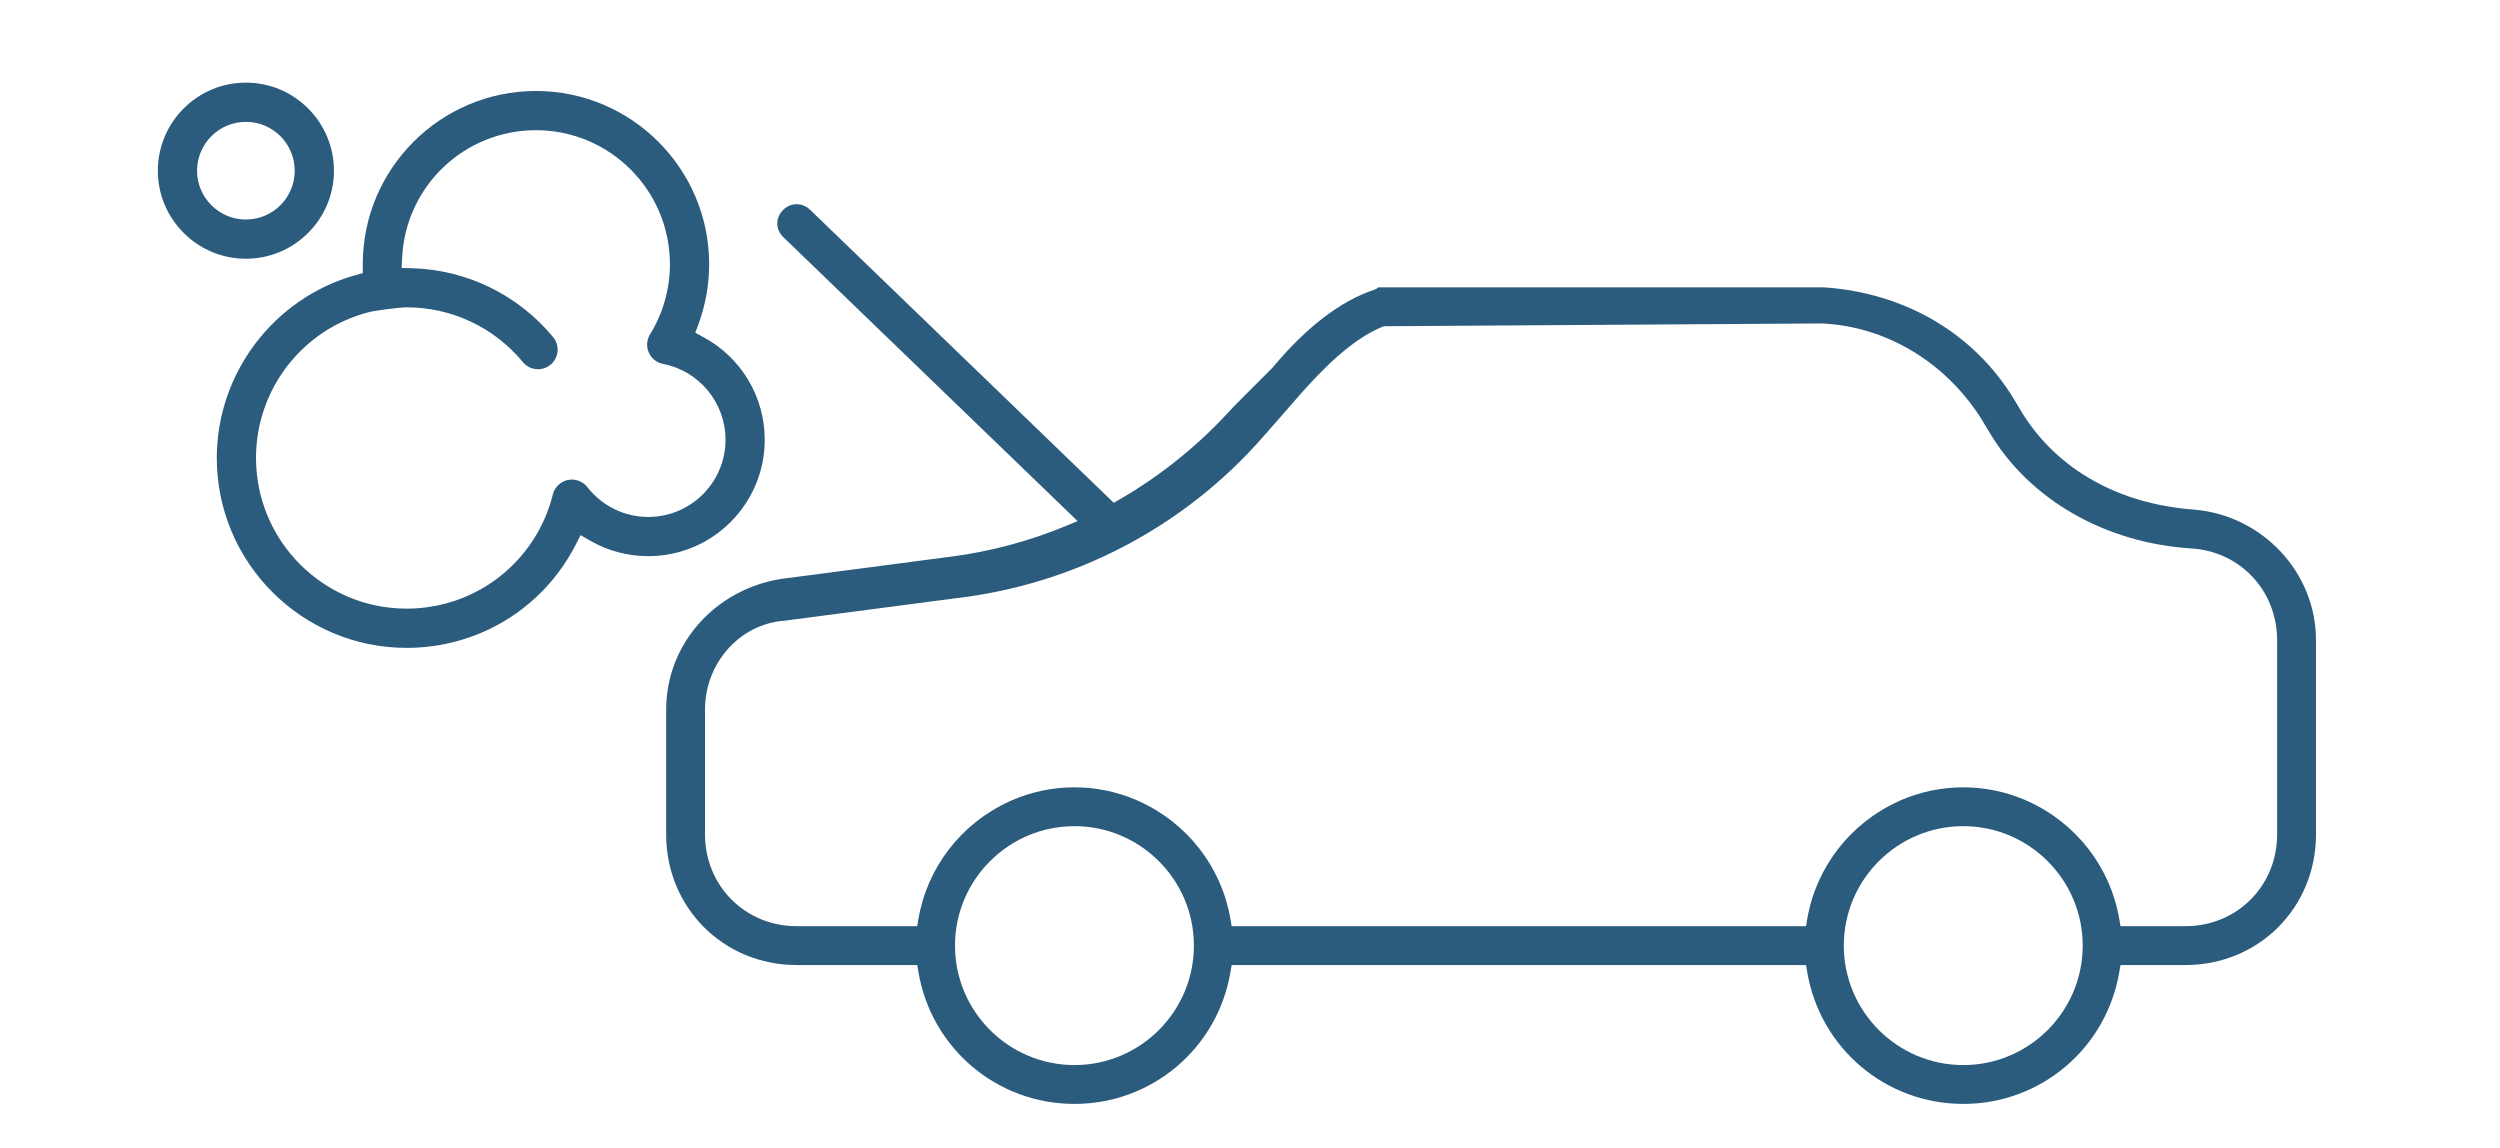
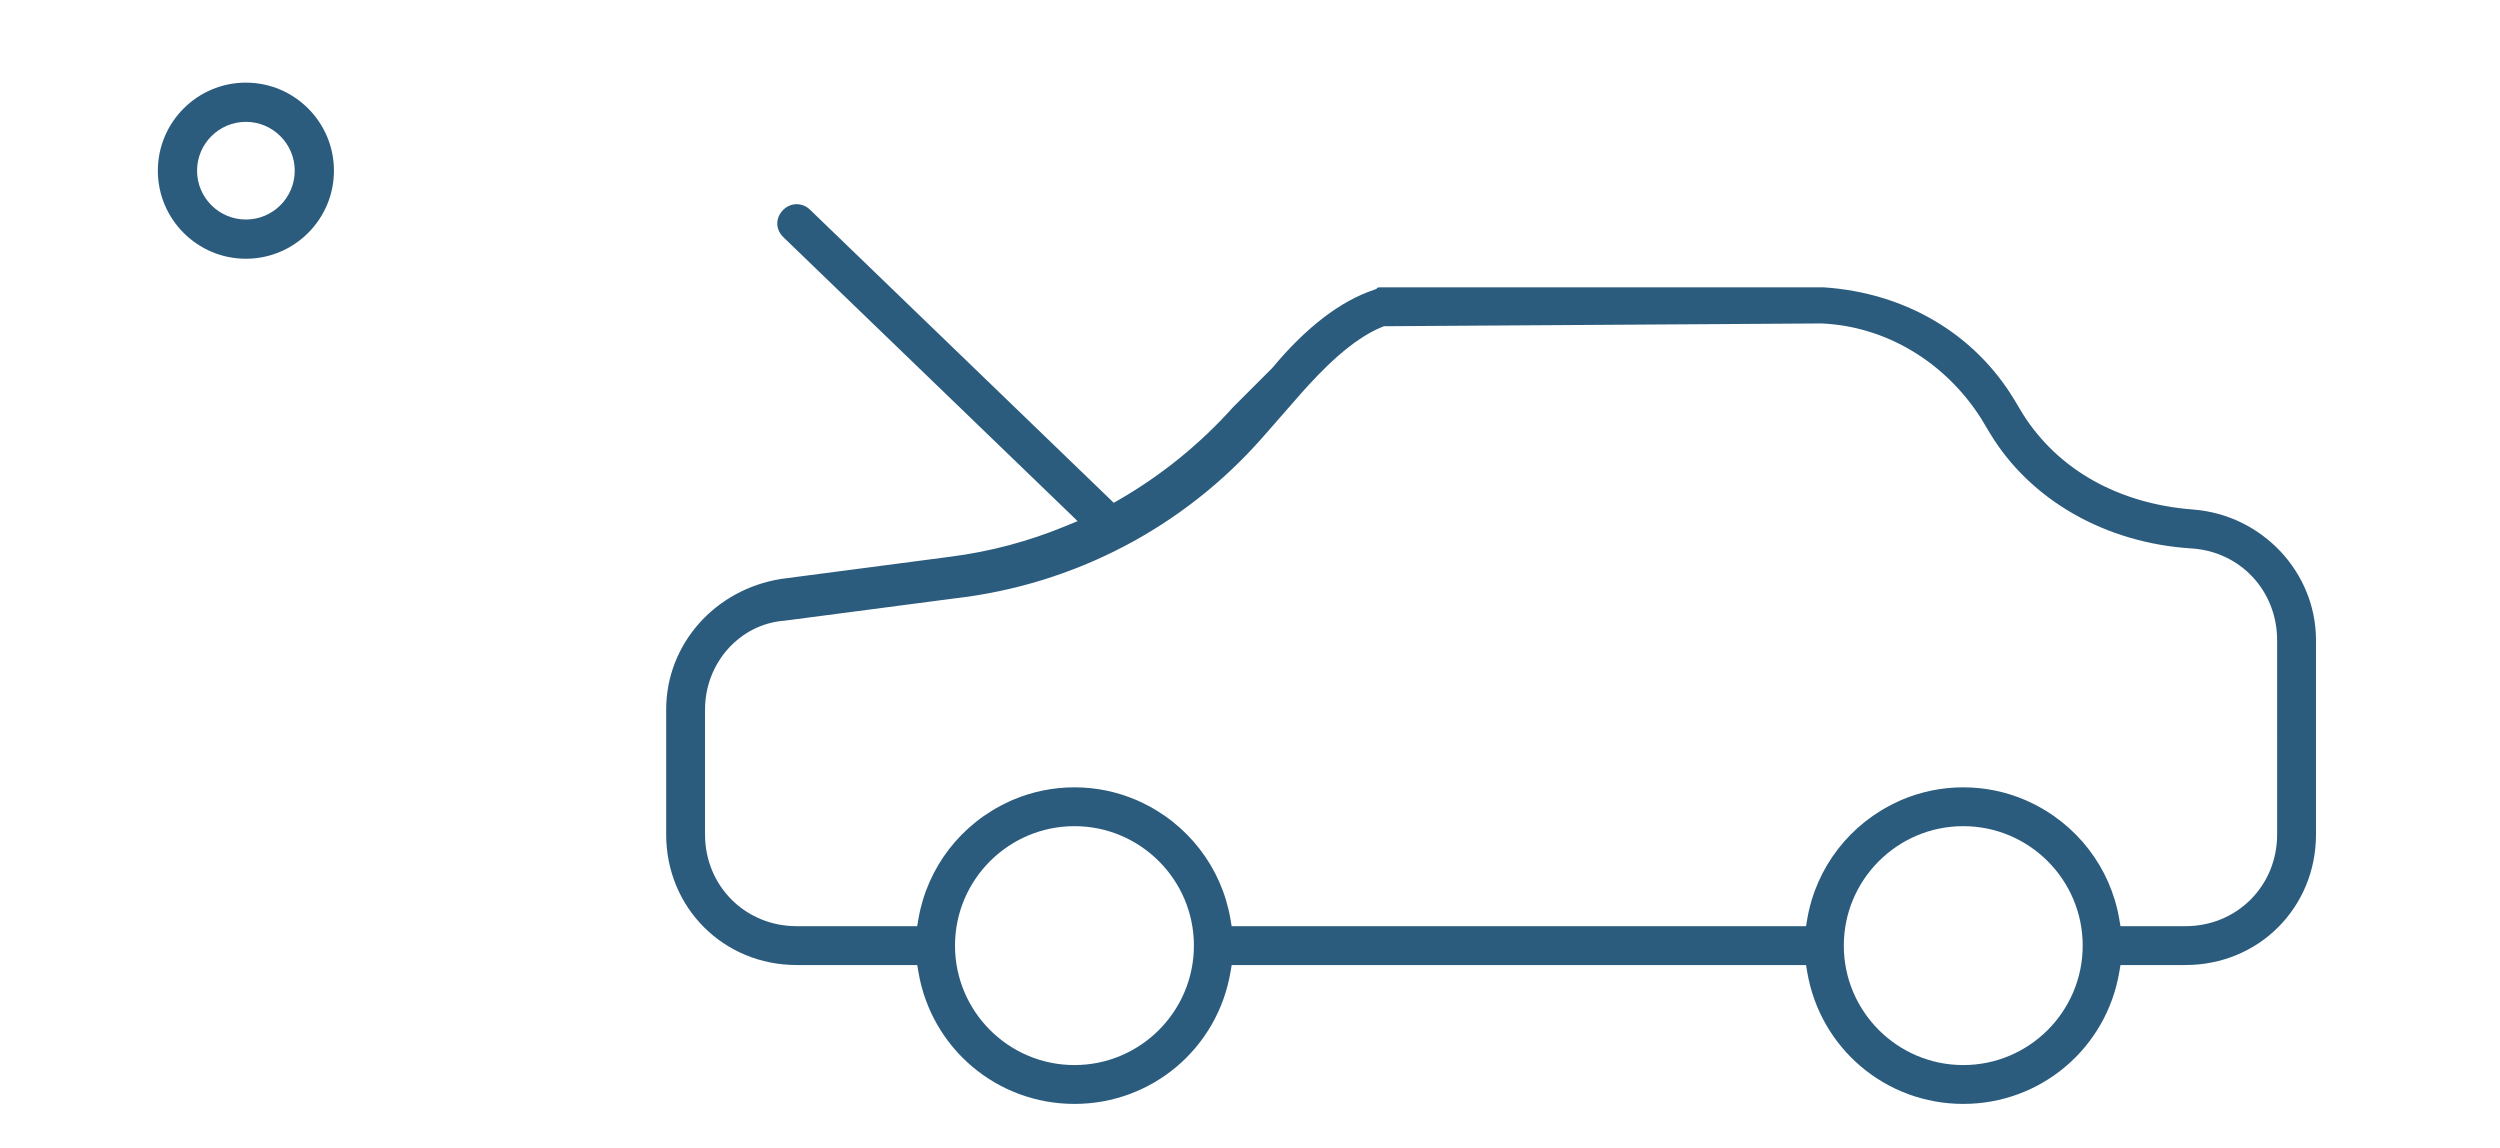
<svg xmlns="http://www.w3.org/2000/svg" version="1.1" id="Layer_1" x="0px" y="0px" width="394px" height="181px" viewBox="0 0 394 181" enable-background="new 0 0 394 181" xml:space="preserve">
  <g>
    <path fill="#256295" d="M685.145,22.135c-26.324,0-52.063-4.957-76.496-14.731l-1.395-0.558l-1.391,0.558   c-24.438,9.774-50.175,14.731-76.5,14.731h-8.359v78.75h-18.75c-6.203,0-11.25,5.047-11.25,11.25v63.75   c0,6.203,5.047,11.25,11.25,11.25h33.771c8.854,14.074,21.128,25.699,35.761,33.674l35.469,19.346l35.465-19.346   c31.328-17.084,50.785-49.861,50.785-85.545V22.135H685.145z M498.504,175.885v-63.75c0-2.067,1.681-3.75,3.75-3.75h33.75   c2.066,0,3.746,1.683,3.746,3.75v63.75c0,2.066-1.68,3.75-3.746,3.75h-33.75C500.185,179.635,498.504,177.951,498.504,175.885   L498.504,175.885z M547.254,119.6c12.521-0.676,22.5-11.083,22.5-23.766V76.51c0-5.168,4.203-9.375,9.375-9.375   s9.375,4.207,9.375,9.375v23.601c0,6.63,5.395,12.024,12.023,12.024h27.488c7.16,0,12.988,5.824,12.988,12.984v41.527   c0,7.162-5.828,12.988-12.988,12.988h-55.249c-2.981,0-5.739-1.48-7.392-3.957c-3.047-4.566-8.144-7.293-13.633-7.293h-4.488V119.6   z M686.004,135.264c0,32.934-17.961,63.191-46.871,78.961l-31.879,17.387l-31.879-17.387c-13.047-7.117-24.069-17.367-32.18-29.766   c2.278-1.91,3.773-4.688,3.985-7.836c7.565,13.055,18.465,23.75,31.788,31.016l28.285,15.43l28.285-15.43   c26.504-14.455,42.965-42.184,42.965-72.373V47.385h-7.5v87.881c0,27.439-14.961,52.654-39.051,65.787l-24.699,13.473   l-24.694-13.473c-10.571-5.762-19.446-13.906-26.117-23.762c1.046,0.656,1.983,1.488,2.69,2.551   c3.048,4.566,8.145,7.293,13.634,7.293h55.253c11.297,0,20.484-9.191,20.484-20.488v-41.527c0-11.293-9.188-20.484-20.484-20.484   h-27.492c-2.492,0-4.523-2.028-4.523-4.524V76.51c0-9.305-7.569-16.875-16.875-16.875c-9.305,0-16.875,7.57-16.875,16.875v19.32   c0,8.551-6.633,15.504-15.016,16.172c-0.035-3.258-1.48-6.16-3.734-8.192V44.205c21.781-1.34,43.203-5.793,63.75-13.254   c20.547,7.461,41.965,11.914,63.75,13.254v4.18h7.5V37.067l-3.578-0.164c-22.703-1.038-45.035-5.569-66.371-13.465l-1.301-0.483   l-1.305,0.479c-21.34,7.896-43.672,12.426-66.371,13.465l-3.574,0.168v63.817h-7.5v-71.25h0.855c26.79,0,52.98-4.95,77.891-14.715   c24.914,9.765,51.105,14.715,77.895,14.715H686v105.629H686.004z M686.004,135.264" />
    <rect x="506.004" y="164.635" fill="#256295" width="26.25" height="7.5" />
  </g>
  <path fill="#2B5C7E" d="M365,100.878c0-10.702-8.504-19.74-19.359-20.575c-11.746-0.905-21.277-6.251-26.838-15.055l-1.328-2.215  c-6.248-10.412-17.18-16.878-29.996-17.745h-69.993c-0.118,0-0.296,0-0.343,0.017l-0.22,0.219l-0.335,0.134  c-5.328,1.775-10.724,5.91-16.04,12.288l-0.08,0.088l-6.103,6.104c-5.224,5.821-11.272,10.736-17.977,14.608l-0.858,0.496  L127.711,33.1c-1.23-1.23-3.088-1.213-4.284-0.017c-0.599,0.599-0.929,1.356-0.929,2.134c0,0.777,0.33,1.535,0.928,2.134  l46.406,44.777l-1.855,0.768c-5.833,2.415-11.947,4.043-18.174,4.841l-26.698,3.501c-10.482,1.677-18.116,10.336-18.116,20.583  v19.698c0,11.535,9.036,20.571,20.571,20.571h18.995l0.186,1.095c2.043,12.048,12.387,20.792,24.593,20.792  c12.206,0,22.549-8.744,24.593-20.792l0.186-1.095h90.518l0.186,1.096c2.044,12.047,12.387,20.791,24.594,20.791  s22.549-8.744,24.592-20.791l0.186-1.096h10.24c11.536,0,20.572-9.036,20.572-20.571V100.878z M169.334,167.854  c-10.38,0-18.825-8.445-18.825-18.825c0-10.381,8.445-18.825,18.825-18.825s18.825,8.444,18.825,18.825  C188.159,159.409,179.714,167.854,169.334,167.854z M309.41,167.854c-10.381,0-18.826-8.445-18.826-18.825  c0-10.381,8.445-18.825,18.826-18.825c10.38,0,18.824,8.444,18.824,18.825C328.234,159.409,319.79,167.854,309.41,167.854z   M358.875,131.52c0,8.102-6.346,14.447-14.447,14.447h-10.24l-0.186-1.096c-1.386-8.174-6.75-15.115-14.348-18.568l-0.168-0.077  c-0.111-0.051-0.221-0.103-0.334-0.15l-0.313-0.128c-0.268-0.111-0.538-0.221-0.813-0.323l-0.223-0.078  c-0.304-0.11-0.611-0.216-0.92-0.313l-0.203-0.063c-0.317-0.097-0.635-0.188-0.956-0.273l-0.216-0.055  c-0.312-0.079-0.63-0.153-0.951-0.221l-0.244-0.052c-0.308-0.062-0.62-0.116-0.934-0.167l-0.281-0.046  c-0.3-0.045-0.605-0.083-0.911-0.117l-0.313-0.036c-0.305-0.029-0.615-0.051-0.926-0.07l-0.302-0.021  c-0.821-0.041-1.653-0.041-2.469,0l-0.304,0.021c-0.312,0.02-0.621,0.041-0.93,0.07l-0.307,0.036  c-0.309,0.034-0.615,0.072-0.918,0.118l-0.271,0.044c-0.32,0.052-0.634,0.106-0.944,0.169l-0.197,0.041  c-0.364,0.077-0.684,0.151-0.998,0.232l-0.211,0.053c-0.322,0.086-0.642,0.177-0.959,0.274l-0.195,0.06  c-0.316,0.1-0.624,0.205-0.93,0.316l-0.225,0.08c-0.27,0.1-0.544,0.211-0.818,0.324l-0.303,0.123  c-0.128,0.056-0.254,0.113-0.379,0.172l-0.135,0.062c-7.594,3.458-12.951,10.396-14.338,18.564l-0.186,1.095h-90.519l-0.186-1.095  c-1.387-8.178-6.753-15.12-14.355-18.572l-0.167-0.077c-0.109-0.05-0.218-0.1-0.328-0.147l-0.311-0.126  c-0.274-0.114-0.544-0.223-0.817-0.324l-0.222-0.078c-0.308-0.112-0.614-0.217-0.923-0.314l-0.201-0.062  c-0.318-0.098-0.637-0.188-0.957-0.274l-0.216-0.055c-0.312-0.079-0.629-0.153-0.95-0.221l-0.246-0.052  c-0.307-0.062-0.62-0.116-0.934-0.167l-0.28-0.046c-0.3-0.045-0.605-0.083-0.912-0.117l-0.313-0.036  c-0.305-0.029-0.615-0.051-0.926-0.07l-0.302-0.021c-0.82-0.041-1.652-0.041-2.469,0l-0.305,0.021  c-0.31,0.02-0.621,0.041-0.928,0.07l-0.31,0.036c-0.307,0.034-0.613,0.072-0.916,0.118l-0.271,0.044  c-0.32,0.052-0.633,0.106-0.943,0.169l-0.239,0.05c-0.324,0.068-0.643,0.143-0.959,0.224l-0.203,0.053  c-0.327,0.086-0.646,0.176-0.961,0.273l-0.199,0.061c-0.314,0.1-0.622,0.205-0.927,0.315l-0.224,0.08  c-0.271,0.101-0.543,0.211-0.815,0.323l-0.312,0.127c-0.117,0.051-0.234,0.104-0.351,0.158l-0.149,0.068  c-7.599,3.455-12.961,10.396-14.348,18.569l-0.186,1.095H125.56c-8.101,0-14.447-6.346-14.447-14.447v-19.698  c0-7.369,5.516-13.512,12.566-14.004l26.661-3.497c18.875-2.145,36.143-11.161,48.647-25.391l6.127-7.001  c3.153-3.548,7.898-8.48,12.758-10.423l0.231-0.092l68.973-0.439c10.123,0.438,19.518,6.066,25.197,15.058l1.328,2.214  c6.324,10.54,18.205,17.339,31.785,18.187c7.689,0.481,13.488,6.691,13.488,14.445V131.52z" />
-   <path fill="#2B5C7E" d="M110.835,53.121l-1.261-0.676l0.496-1.342c1.122-3.038,1.691-6.223,1.691-9.469  c0-15.051-12.245-27.295-27.295-27.295c-15.051,0-27.295,12.245-27.295,27.295v1.405l-1.199,0.337  c-12.84,3.616-21.808,15.46-21.808,28.803c0,16.501,13.425,29.927,29.926,29.927c11.289-0.003,21.49-6.22,26.621-16.228l0.789-1.539  l1.497,0.866c2.767,1.6,5.939,2.446,9.176,2.446c10.118,0,18.349-8.232,18.349-18.35C120.521,62.526,116.81,56.326,110.835,53.121z   M102.172,81.47c-3.775,0-7.276-1.714-9.604-4.704c-0.712-0.915-1.94-1.364-3.083-1.123c-1.148,0.243-2.073,1.137-2.356,2.278  c-2.633,10.599-12.107,18-23.041,18c-13.092,0-23.743-10.652-23.743-23.745c0-10.84,7.326-20.293,17.816-22.989  c1.008-0.26,4.886-0.753,5.926-0.753c7.108,0,13.785,3.148,18.319,8.636c0.59,0.714,1.46,1.124,2.389,1.124  c0.725,0,1.404-0.245,1.963-0.707c0.638-0.527,1.032-1.269,1.11-2.09c0.079-0.822-0.168-1.625-0.693-2.261  c-5.488-6.65-13.58-10.609-22.2-10.862l-1.679-0.049l0.085-1.678c0.569-11.231,9.83-20.028,21.083-20.028  c11.642,0,21.115,9.471,21.115,21.113c0,3.915-1.084,7.742-3.133,11.066c-0.534,0.863-0.607,1.934-0.198,2.862  c0.408,0.933,1.246,1.602,2.245,1.794c5.705,1.1,9.846,6.124,9.846,11.946C114.34,76.012,108.882,81.47,102.172,81.47z" />
  <path fill="#2B5C7E" d="M38.755,13.023c-7.653,0-13.879,6.226-13.879,13.879c0,7.651,6.227,13.876,13.879,13.876  c7.651,0,13.875-6.225,13.875-13.876C52.63,19.249,46.406,13.023,38.755,13.023z M38.755,34.597c-4.245,0-7.698-3.452-7.698-7.695  c0-4.245,3.454-7.697,7.698-7.697c4.243,0,7.694,3.453,7.694,7.697C46.449,31.146,42.998,34.597,38.755,34.597z" />
</svg>